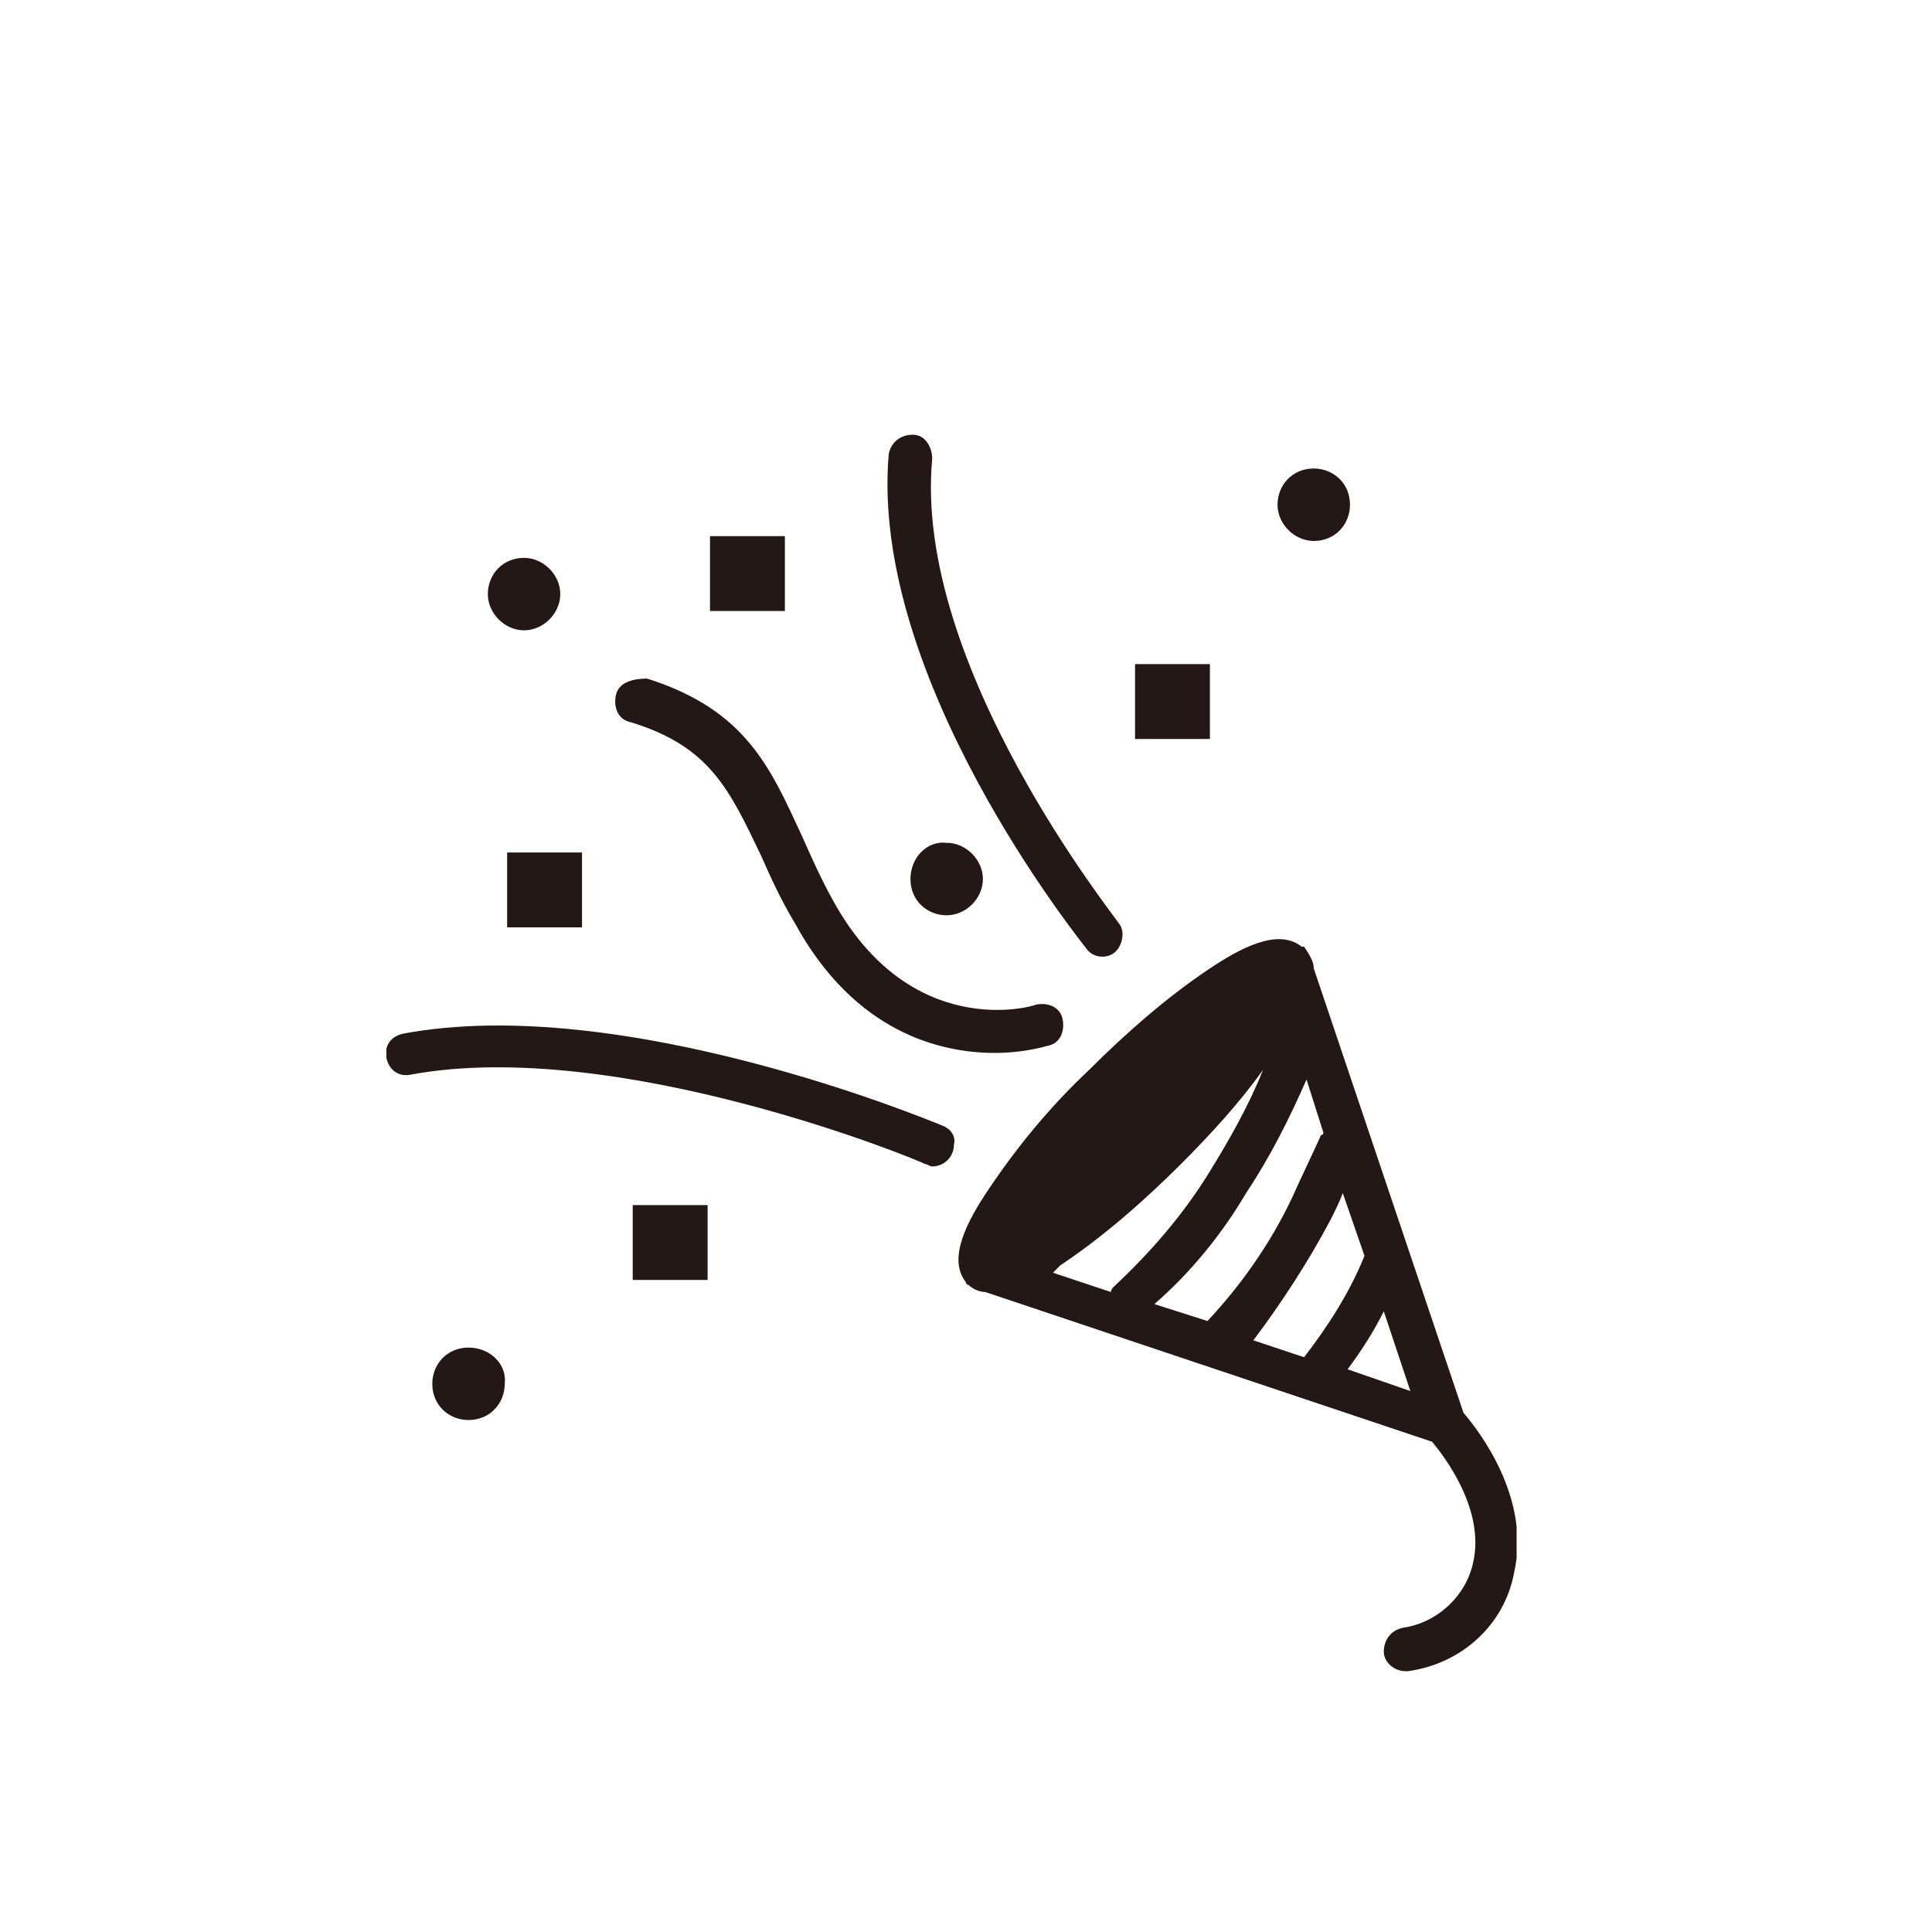
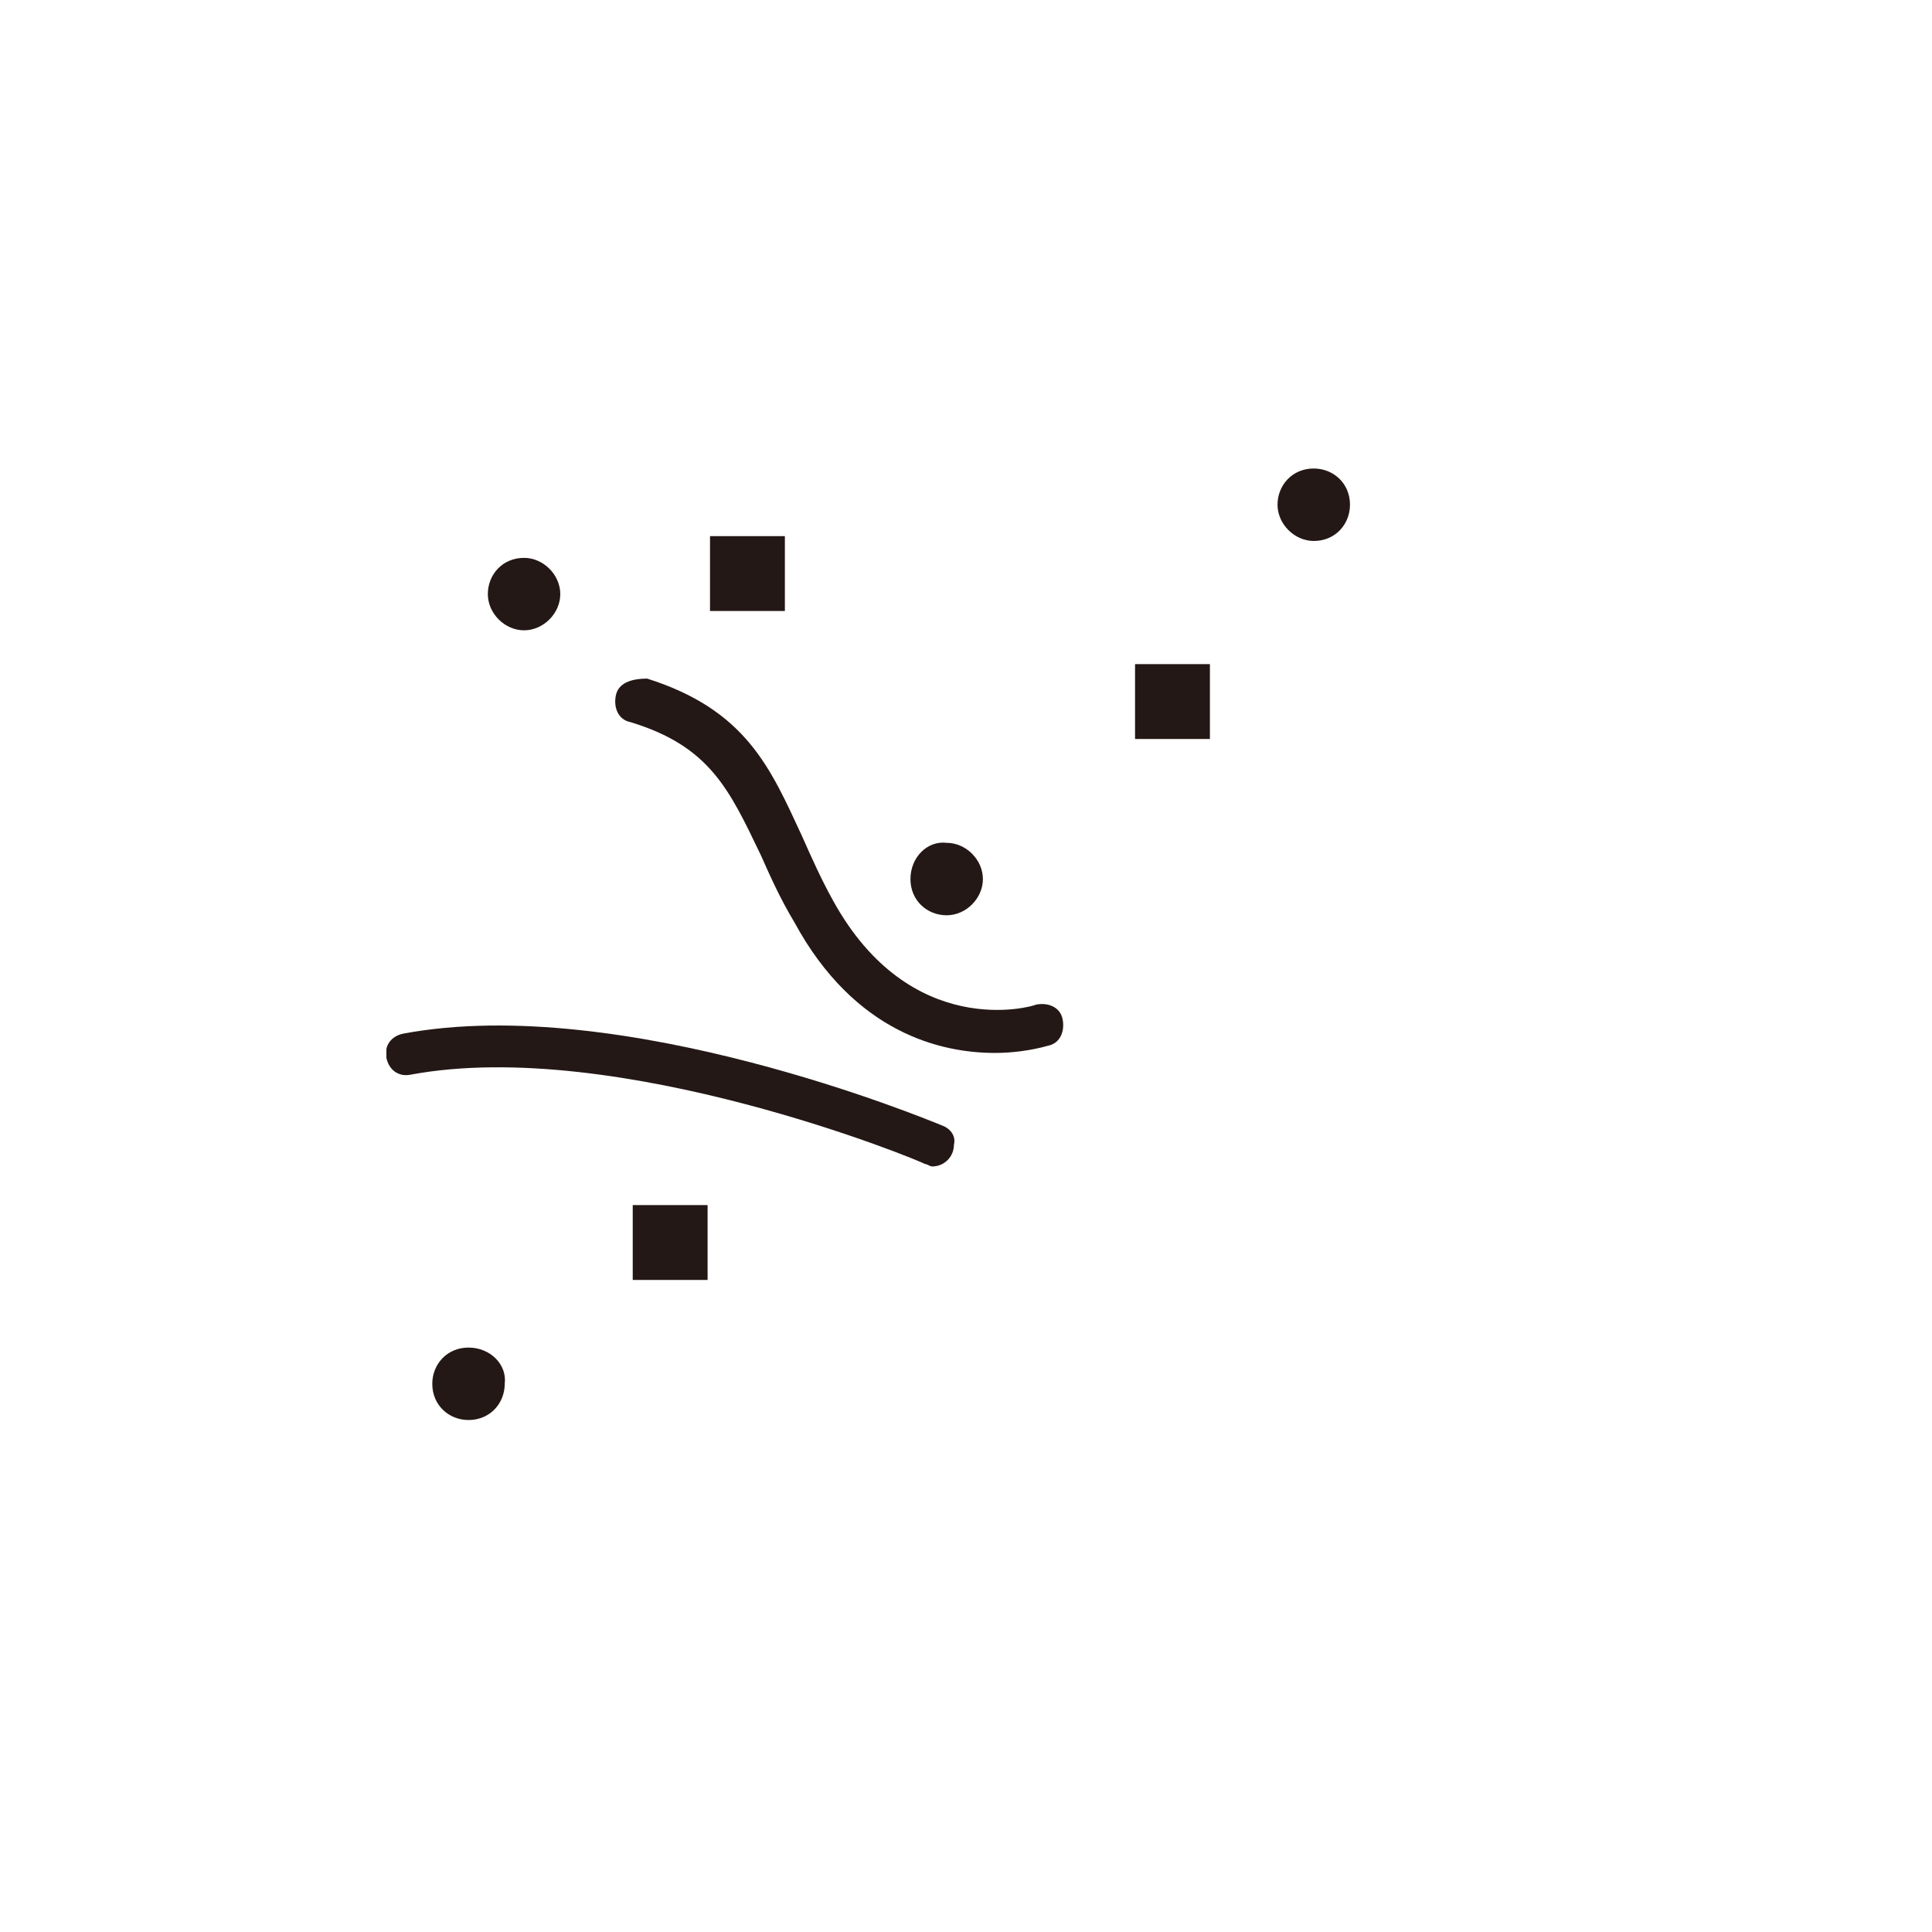
<svg xmlns="http://www.w3.org/2000/svg" xmlns:xlink="http://www.w3.org/1999/xlink" version="1.1" id="レイヤー_1" x="0px" y="0px" viewBox="0 0 80 80" style="enable-background:new 0 0 80 80;" xml:space="preserve">
  <style type="text/css">
	.st0{clip-path:url(#SVGID_00000052070726969981850710000004419213809817156234_);}
	.st1{fill:#231815;}
</style>
  <g id="グループ_1790" transform="translate(-771 -589)">
    <g id="グループ_1662" transform="translate(787 607)">
      <g>
        <defs>
          <rect id="SVGID_1_" width="46.8" height="51.2" />
        </defs>
        <clipPath id="SVGID_00000050632365338120815980000013222017962716724921_">
          <use xlink:href="#SVGID_1_" style="overflow:visible;" />
        </clipPath>
        <g id="グループ_1661" style="clip-path:url(#SVGID_00000050632365338120815980000013222017962716724921_);">
-           <path id="パス_2569" class="st1" d="M38.4,22.1c0-0.3-0.2-0.6-0.4-0.9c0,0,0,0,0,0c0,0,0,0-0.1,0c-1-0.8-2.6,0.1-3.8,0.9      c-1.8,1.2-3.5,2.7-5,4.2c-1.6,1.5-3,3.2-4.2,5c-0.8,1.2-1.7,2.8-0.9,3.8c0,0,0,0.1,0.1,0.1l0,0c0.2,0.2,0.5,0.3,0.7,0.3      l18.5,6.2c0.5,0.6,2.2,2.8,1.7,5c-0.3,1.4-1.5,2.5-2.9,2.7c-0.5,0.1-0.8,0.5-0.8,1c0,0.4,0.4,0.8,0.9,0.8c0,0,0.1,0,0.1,0      c2.2-0.3,4-1.9,4.4-4.1c0.7-3.1-1.5-5.9-2.1-6.6L38.4,22.1z M27.9,34.4c1.8-1.2,3.5-2.7,5-4.2c1.2-1.2,2.4-2.5,3.4-3.9      c-0.6,1.5-1.4,2.9-2.2,4.2c-1.1,1.8-2.5,3.4-4,4.8c0,0-0.1,0.1-0.1,0.2l-2.4-0.8C27.7,34.6,27.8,34.5,27.9,34.4 M35.6,31.4      c1-1.5,1.8-3.1,2.5-4.7l0.7,2.2c0,0,0,0.1-0.1,0.1c-0.4,0.9-0.8,1.7-1.2,2.6c-0.9,1.9-2.1,3.6-3.5,5.1l-2.2-0.7      C33.3,34.7,34.6,33.1,35.6,31.4 M39.1,32.5c0.2-0.4,0.4-0.8,0.5-1.1l0.9,2.6c-0.6,1.5-1.5,2.9-2.5,4.2l-2.1-0.7      C37.1,35.9,38.2,34.2,39.1,32.5 M39.8,38.7c0.6-0.8,1.1-1.6,1.5-2.4l1.1,3.3L39.8,38.7z" />
          <path id="パス_2570" class="st1" d="M9.5,10.8c-0.1,0.5,0.1,1,0.6,1.1c3.3,1,4.1,2.8,5.4,5.5c0.4,0.9,0.8,1.8,1.4,2.8      c2.5,4.6,6.1,5.4,8.3,5.4c0.7,0,1.5-0.1,2.2-0.3c0.5-0.1,0.7-0.6,0.6-1.1c-0.1-0.5-0.6-0.7-1.1-0.6l0,0      c-0.2,0.1-5.2,1.5-8.4-4.3c-0.5-0.9-0.9-1.8-1.3-2.7c-1.3-2.8-2.3-5.2-6.4-6.5C10.1,10.1,9.6,10.3,9.5,10.8      C9.5,10.8,9.5,10.8,9.5,10.8" />
-           <path id="パス_2571" class="st1" d="M21.8,0c-0.5,0-0.9,0.3-1,0.8C20,10.1,28.7,20.9,29,21.3c0.3,0.4,0.9,0.4,1.2,0.1      s0.4-0.9,0.1-1.2C30.3,20.1,21.8,9.6,22.6,1C22.6,0.5,22.3,0,21.8,0C21.8,0,21.8,0,21.8,0" />
          <path id="パス_2572" class="st1" d="M23,28.6c-0.5-0.2-13.2-5.5-22.3-3.8c-0.5,0.1-0.8,0.5-0.7,1c0.1,0.5,0.5,0.8,1,0.7l0,0      c8.6-1.6,21.2,3.6,21.3,3.7c0.1,0,0.2,0.1,0.3,0.1c0.5,0,0.9-0.4,0.9-0.9C23.6,29,23.3,28.7,23,28.6" />
          <rect id="長方形_1151" x="13.4" y="4.2" class="st1" width="3.1" height="3.1" />
-           <rect id="長方形_1152" x="5" y="17.3" class="st1" width="3.1" height="3.1" />
          <rect id="長方形_1153" x="10.2" y="31.9" class="st1" width="3.1" height="3.1" />
          <rect id="長方形_1154" x="31" y="9.5" class="st1" width="3.1" height="3.1" />
          <path id="パス_2573" class="st1" d="M5.7,5.1c-0.9,0-1.5,0.7-1.5,1.5s0.7,1.5,1.5,1.5s1.5-0.7,1.5-1.5l0,0      C7.2,5.8,6.5,5.1,5.7,5.1" />
          <path id="パス_2574" class="st1" d="M21.7,18.4c0,0.9,0.7,1.5,1.5,1.5s1.5-0.7,1.5-1.5s-0.7-1.5-1.5-1.5c0,0,0,0,0,0      C22.4,16.8,21.7,17.5,21.7,18.4L21.7,18.4" />
          <path id="パス_2575" class="st1" d="M3.4,37.8c-0.9,0-1.5,0.7-1.5,1.5c0,0.9,0.7,1.5,1.5,1.5c0.9,0,1.5-0.7,1.5-1.5      c0,0,0,0,0,0C5,38.5,4.3,37.8,3.4,37.8C3.4,37.8,3.4,37.8,3.4,37.8" />
          <path id="パス_2576" class="st1" d="M38.4,4.4c0.9,0,1.5-0.7,1.5-1.5c0-0.9-0.7-1.5-1.5-1.5c-0.9,0-1.5,0.7-1.5,1.5      c0,0,0,0,0,0C36.9,3.7,37.6,4.4,38.4,4.4L38.4,4.4" />
        </g>
      </g>
    </g>
  </g>
</svg>